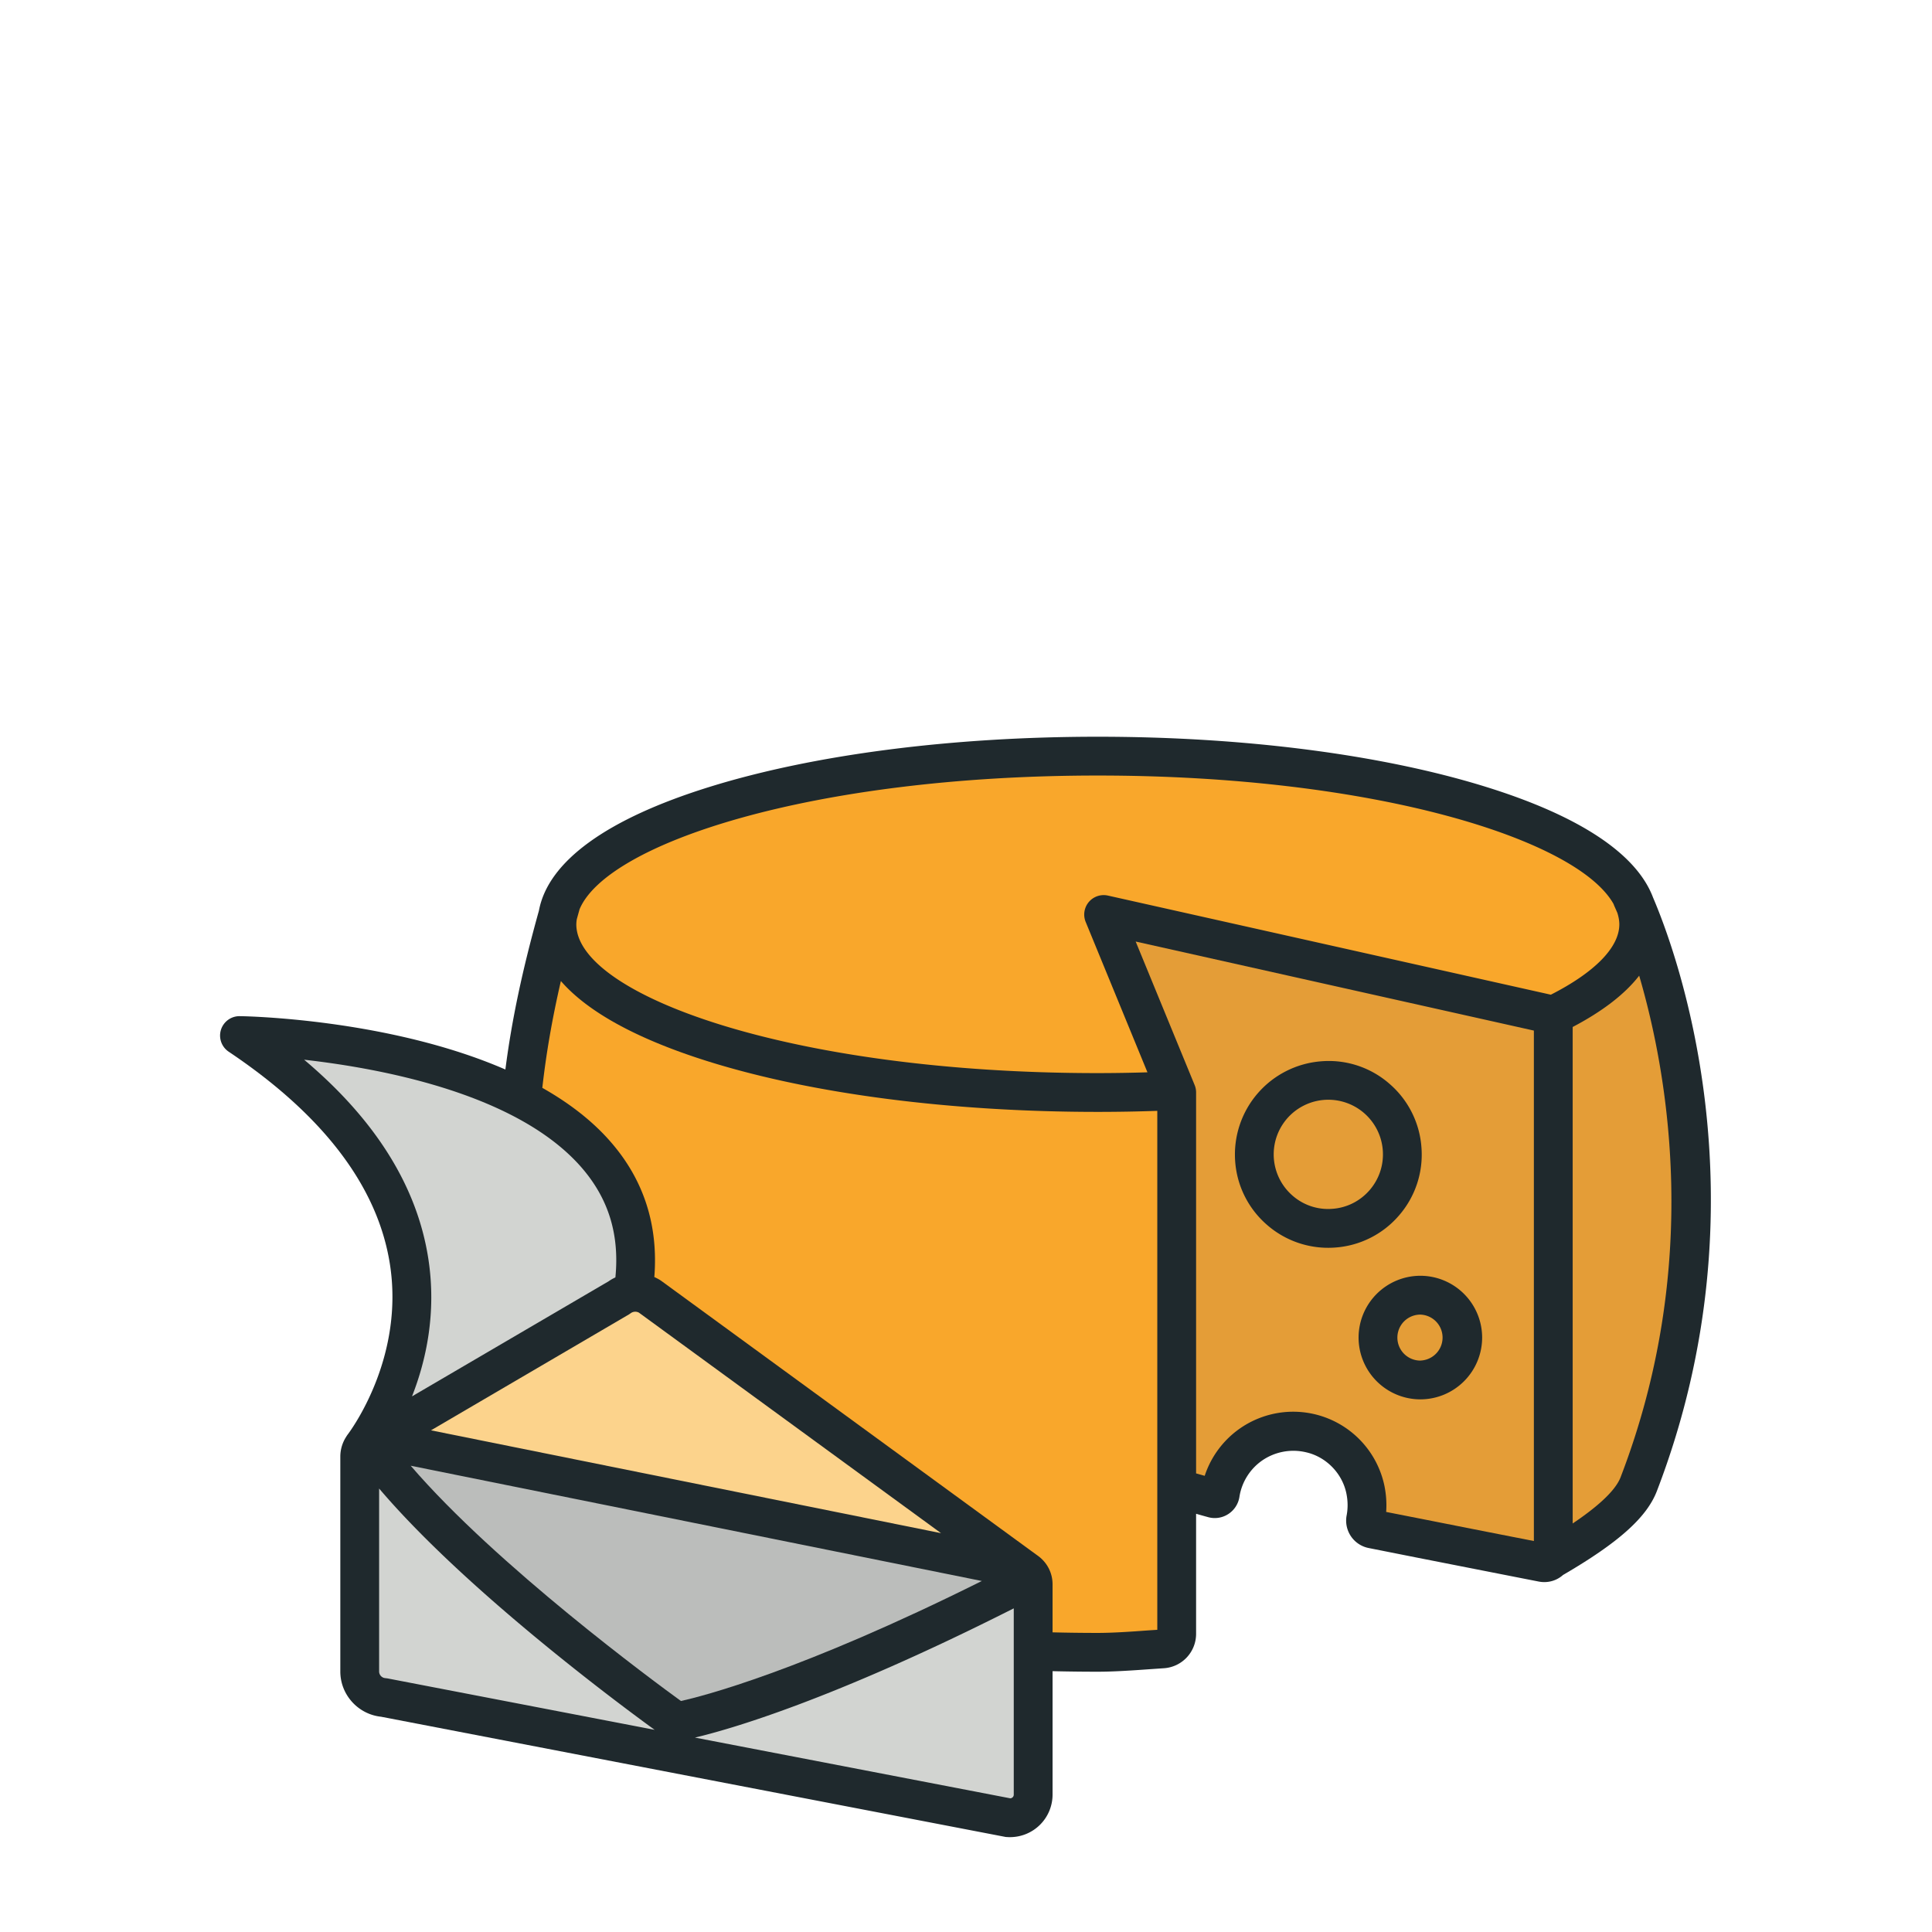
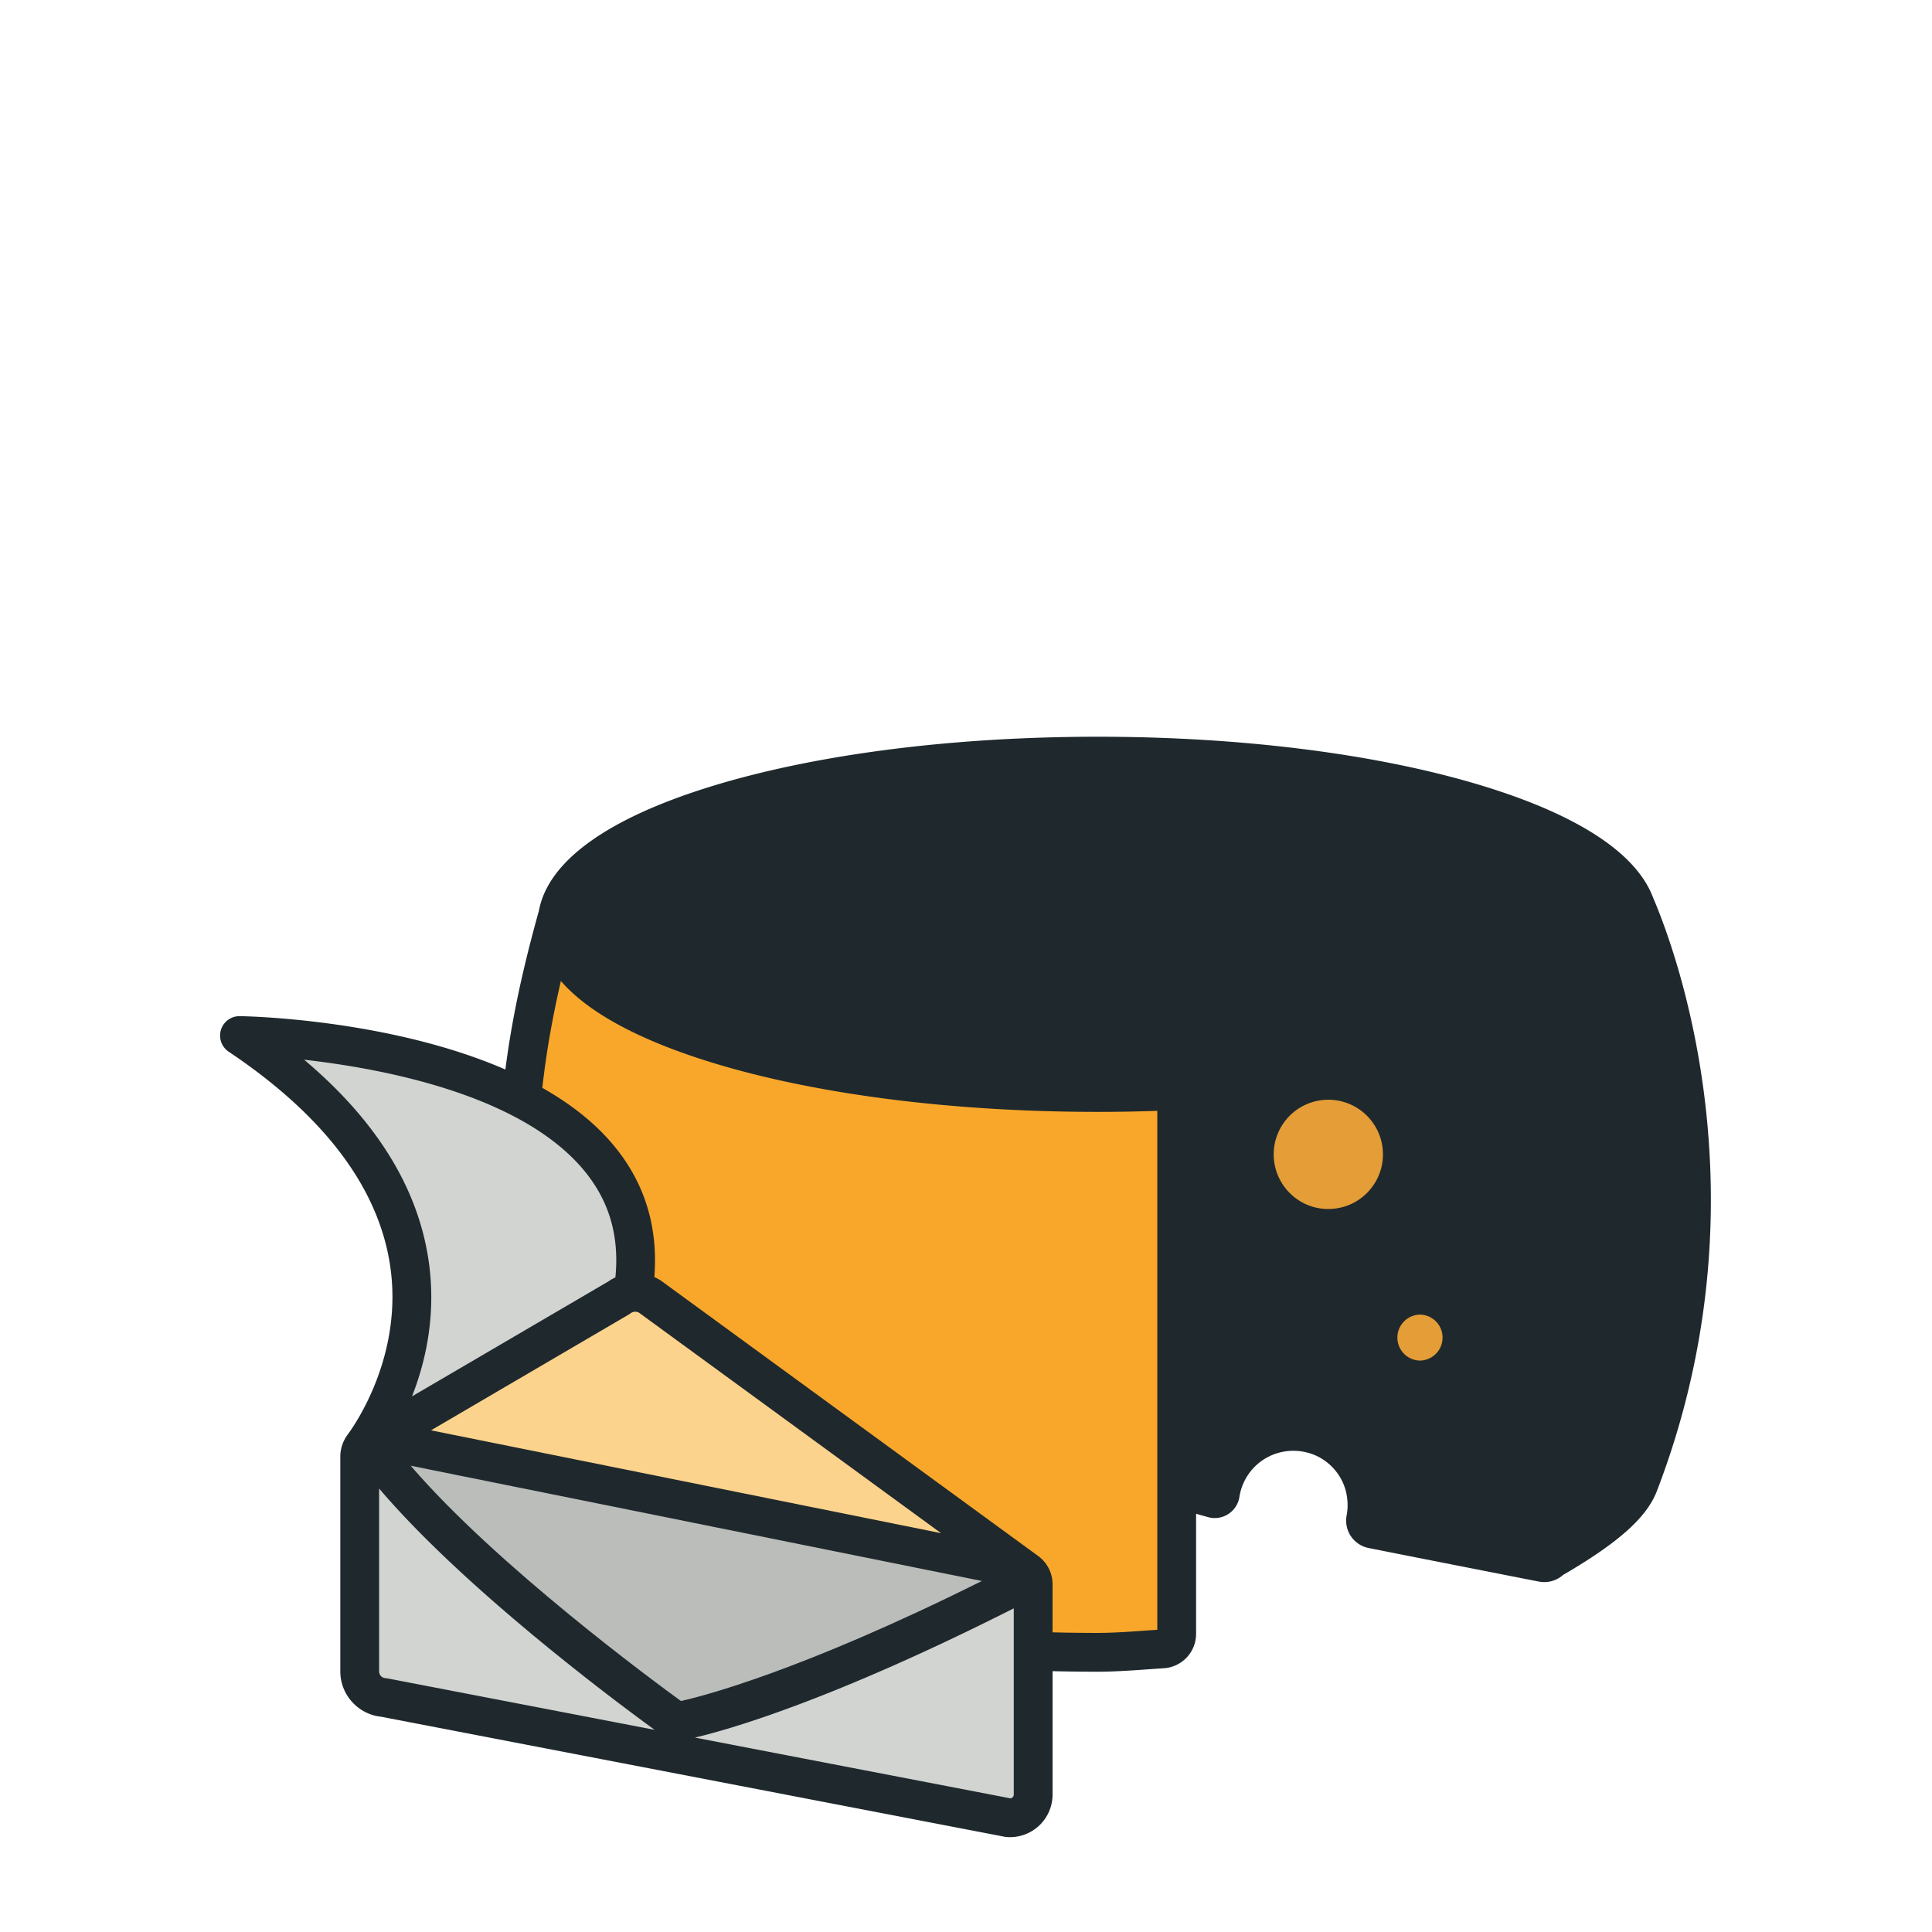
<svg xmlns="http://www.w3.org/2000/svg" width="200mm" height="200mm" viewBox="0 0 200 200">
  <path d="M194.247 78.475c-.594-1.584-2.66-2.964-6.073-4.025-3.78-1.175-8.794-1.824-14.117-1.824-5.322 0-10.336.649-14.117 1.824-3.747 1.164-5.87 2.712-6.204 4.498-.607 2.18-.988 3.975-1.22 5.778-4.208-1.83-9.368-1.937-9.66-1.94a.706.706 0 0 0-.403 1.291c3.448 2.31 5.42 4.907 5.863 7.719.515 3.273-1.26 5.831-1.52 6.184a1 1 0 0 0-.076.113q-.023.035-.042.07a1.33 1.33 0 0 0-.164.625v7.828c0 .843.647 1.556 1.482 1.644l22.672 4.364q.04.01.08.01.059.005.116.004a1.547 1.547 0 0 0 1.548-1.545v-4.49q.818.02 1.645.02c.579 0 1.242-.045 1.883-.091l.525-.036a1.253 1.253 0 0 0 1.166-1.248v-4.368q.197.057.442.124a.9.9 0 0 0 .727-.113.91.91 0 0 0 .407-.628c.083-.536.39-1.023.841-1.33a2 2 0 0 1 1.577-.29c.734.163 1.326.77 1.473 1.51q.08.404.006.79a1.016 1.016 0 0 0 .805 1.183l1.758.349c1.952.384 3.708.73 4.431.871.304.057.613-.021.85-.219q.01-.006.017-.017c2.025-1.178 3.05-2.096 3.419-3.052 4.097-10.66.638-19.776-.137-21.583" style="fill:#1f292d;fill-opacity:1;fill-rule:nonzero;stroke:none;stroke-width:.035" transform="matrix(2.847 0 0 2.847 -381.896 -130.5)" />
-   <path d="M174.057 74.037c10.119 0 17.46 2.339 18.757 4.678q.007.026.019.053c.004.01.046.102.116.264.044.141.071.279.071.416 0 .833-.885 1.74-2.49 2.558l-16.109-3.605a.707.707 0 0 0-.806.956l2.247 5.471q-.901.028-1.805.029c-11.175 0-18.962-2.85-18.962-5.409q.002-.094.017-.183.047-.173.096-.346v-.007c.983-2.406 8.447-4.875 18.85-4.875" style="fill:#f9a72b;fill-opacity:1;fill-rule:nonzero;stroke:none;stroke-width:.035" transform="matrix(2.847 0 0 2.847 -381.896 -130.5)" />
  <path d="M145.198 84.37c2.926.331 7.805 1.27 10.105 3.94.972 1.13 1.365 2.43 1.213 3.976a1.5 1.5 0 0 0-.247.141l-7.148 4.184c.503-1.28.901-3.02.592-5.013-.406-2.621-1.922-5.045-4.515-7.228" style="fill:#d2d4d1;fill-opacity:1;fill-rule:nonzero;stroke:none;stroke-width:.035" transform="matrix(2.847 0 0 2.847 -381.896 -130.5)" />
  <path d="M158.9 107.688c-.927-.673-6.699-4.914-9.827-8.555l20.767 4.191c-6.602 3.292-10.18 4.195-10.94 4.364" style="fill:#bbbdbb;fill-opacity:1;fill-rule:nonzero;stroke:none;stroke-width:.035" transform="matrix(2.847 0 0 2.847 -381.896 -130.5)" />
  <path d="m149.811 97.846 7.2-4.216.061-.042a.28.28 0 0 1 .3-.021l10.985 8.018z" style="fill:#fcd38c;fill-opacity:1;fill-rule:nonzero;stroke:none;stroke-width:.035" transform="matrix(2.847 0 0 2.847 -381.896 -130.5)" />
  <path d="M148.149 106.856a.244.244 0 0 1-.224-.24v-6.654c3.13 3.683 8.714 7.829 10.018 8.774l-9.714-1.87zM170.958 111.191a.14.14 0 0 1-.08.036l-11.47-2.209c1.199-.282 4.955-1.344 11.593-4.699v6.774a.13.13 0 0 1-.043.098" style="fill:#d2d4d1;fill-opacity:1;fill-rule:nonzero;stroke:none;stroke-width:.035" transform="matrix(2.847 0 0 2.847 -381.896 -130.5)" />
  <path d="M175.839 105.124c-.616.046-1.253.088-1.782.088-.55 0-1.101-.007-1.645-.021v-1.747c0-.43-.212-.807-.538-1.04h-.001l-13.696-9.998q-.02-.012-.042-.028a2 2 0 0 0-.203-.106c.147-1.86-.37-3.503-1.56-4.883-.685-.797-1.552-1.453-2.513-1.996.143-1.267.358-2.512.675-3.884.982 1.132 2.801 2.127 5.406 2.938 3.781 1.175 8.795 1.82 14.117 1.82q1.086 0 2.163-.038v18.87z" style="fill:#f9a72b;fill-opacity:1;fill-rule:nonzero;stroke:none;stroke-width:.035" transform="matrix(2.847 0 0 2.847 -381.896 -130.5)" />
-   <path d="M184.542 100.813q.033-.465-.06-.935a3.388 3.388 0 0 0-6.538-.378l-.313-.088v-13.85a.7.7 0 0 0-.052-.268l-2.145-5.221 14.479 3.238v18.56c-.87-.17-2.354-.462-3.973-.783zM193.067 99.55c-.217.564-1.014 1.192-1.743 1.683V83.18c1.094-.575 1.902-1.2 2.418-1.866 1.05 3.584 2.281 10.544-.675 18.235" style="fill:#e49d37;fill-opacity:1;fill-rule:nonzero;stroke:none;stroke-width:.035" transform="matrix(2.847 0 0 2.847 -381.896 -130.5)" />
-   <path d="M185.004 90.039a3.37 3.37 0 0 0 .822-2.466 3.37 3.37 0 0 0-1.161-2.325 3.35 3.35 0 0 0-2.466-.822 3.4 3.4 0 0 0-3.148 3.627 3.37 3.37 0 0 0 1.162 2.325 3.38 3.38 0 0 0 2.466.822 3.37 3.37 0 0 0 2.325-1.161" style="fill:#1f292d;fill-opacity:1;fill-rule:nonzero;stroke:none;stroke-width:.035" transform="matrix(2.847 0 0 2.847 -381.896 -130.5)" />
  <path d="M183.938 89.115c-.347.398-.83.642-1.36.677a1.96 1.96 0 0 1-1.44-.48 1.986 1.986 0 1 1 3.282-1.64c.037.529-.134 1.04-.482 1.443" style="fill:#e49d37;fill-opacity:1;fill-rule:nonzero;stroke:none;stroke-width:.035" transform="matrix(2.847 0 0 2.847 -381.896 -130.5)" />
  <path d="M185.785 92.226a2.25 2.25 0 0 0-2.246 2.247 2.25 2.25 0 0 0 2.246 2.247 2.25 2.25 0 0 0 2.247-2.247 2.25 2.25 0 0 0-2.247-2.247" style="fill:#1f292d;fill-opacity:1;fill-rule:nonzero;stroke:none;stroke-width:.035" transform="matrix(2.847 0 0 2.847 -381.896 -130.5)" />
  <path d="M185.785 95.31a.836.836 0 1 1 .002-1.672.836.836 0 0 1-.002 1.671" style="fill:#e49d37;fill-opacity:1;fill-rule:nonzero;stroke:none;stroke-width:.035" transform="matrix(2.847 0 0 2.847 -381.896 -130.5)" />
</svg>